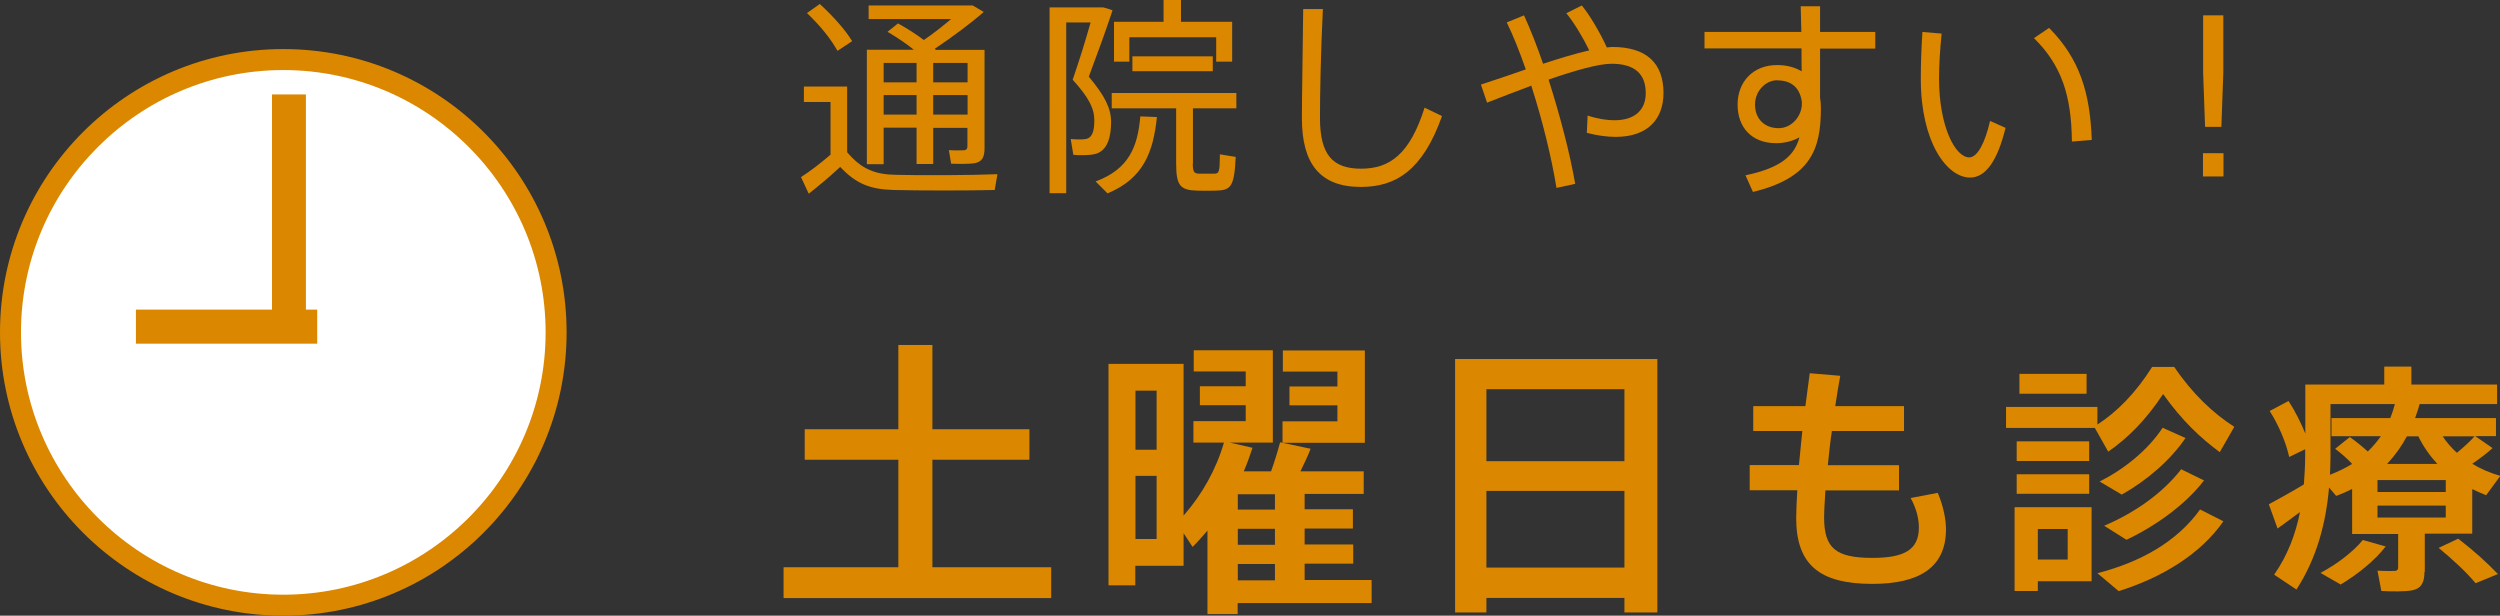
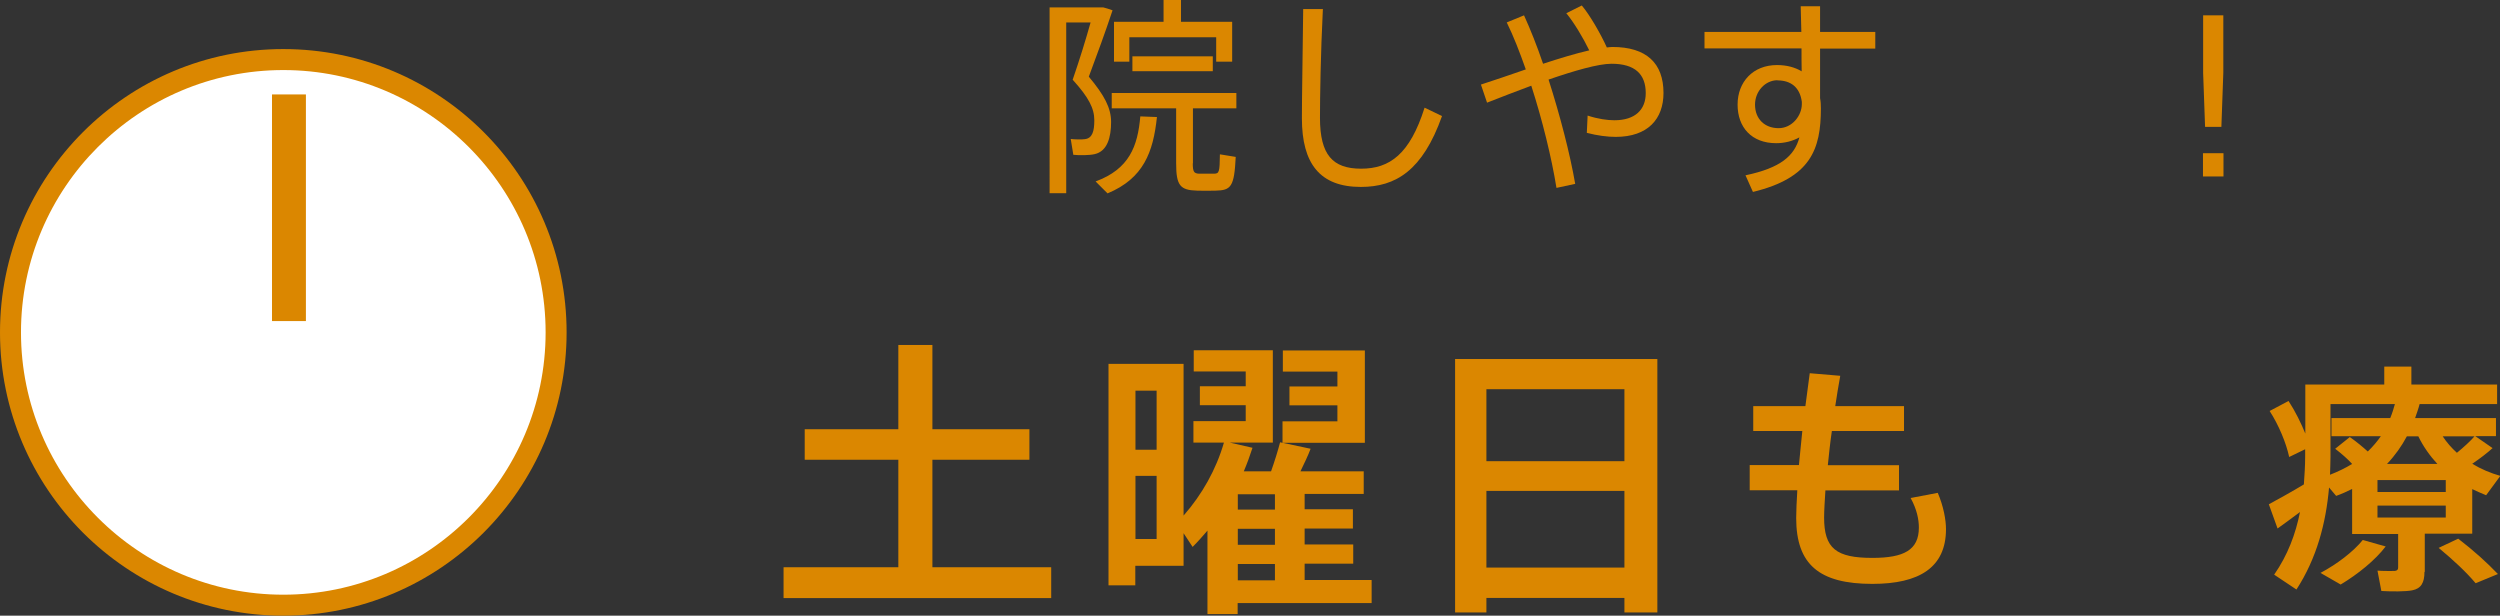
<svg xmlns="http://www.w3.org/2000/svg" id="_イヤー_2" viewBox="0 0 154.87 38.14">
  <rect x="0" y="0" width="154.87" height="38.14" fill="#333333" stroke="none" />
  <defs>
    <style>.cls-1{fill:#fff;}.cls-2{fill:#db8700;}</style>
  </defs>
  <g id="contents">
    <g>
      <g>
        <g>
          <path class="cls-2" d="M55.65,35.14v-6.66h-5.8v-1.89h5.8v-5.22h2.11v5.22h6.01v1.89h-6.01v6.66h7.36v1.91h-16.58v-1.91h7.11Z" />
          <path class="cls-2" d="M84.97,35.94v1.42h-8.3v.68h-1.87v-5.17c-.29,.34-.59,.68-.92,1.01-.02-.02-.04-.05-.56-.85v2.02h-2.99v1.21h-1.66v-13.72h4.65v9.4c1.15-1.31,2.02-2.86,2.5-4.52h-1.89v-1.33h3.24v-.99h-2.84v-1.17h2.84v-.92h-3.22v-1.31h4.9v5.72h-2.66l1.4,.32c-.16,.5-.34,.99-.54,1.46h1.69c.23-.65,.43-1.3,.56-1.8l1.89,.4c-.16,.43-.4,.92-.63,1.4h3.92v1.4h-3.66v.95h2.99v1.19h-2.99v.99h3.01v1.19h-3.01v1.01h4.14Zm-13.32-8.08v-3.66h-1.31v3.66h1.31Zm-1.31,1.62v3.91h1.31v-3.91h-1.31Zm8.64,2.09v-.95h-2.3v.95h2.3Zm0,2.18v-.99h-2.3v.99h2.3Zm0,2.2v-1.01h-2.3v1.01h2.3Zm3.87-12.01v-.92h-3.38v-1.31h5.08v5.72h-5.1v-1.33h3.4v-.99h-2.97v-1.17h2.97Z" />
          <path class="cls-2" d="M92.08,37.04v.9h-1.94v-15.7h12.53v15.7h-2.04v-.9h-8.55Zm8.55-12.93h-8.55v4.46h8.55v-4.46Zm0,11.05v-4.75h-8.55v4.75h8.55Z" />
          <path class="cls-2" d="M111.44,28.82c.06-.67,.14-1.38,.21-2.12h-3.04v-1.54h3.23c.09-.71,.18-1.39,.27-2.04l1.89,.16c-.12,.62-.21,1.25-.31,1.88h4.26v1.54h-4.47c-.11,.74-.18,1.46-.25,2.12h4.41v1.56h-4.56c-.04,.67-.08,1.24-.08,1.68,0,1.92,.75,2.5,2.99,2.5,1.96,0,2.88-.49,2.88-1.88,0-.49-.12-1.12-.51-1.83l1.68-.32c.36,.84,.51,1.68,.51,2.25,0,2.37-1.65,3.39-4.56,3.39-3.29,0-4.72-1.2-4.72-4.08,0-.44,.03-1.04,.07-1.72h-2.95v-1.56h3.07Z" />
-           <path class="cls-2" d="M129.93,25.2v1.1c1.2-.77,2.38-1.96,3.39-3.57h1.37c1.15,1.7,2.44,2.89,3.72,3.71l-.9,1.57c-1.18-.87-2.34-1.95-3.51-3.6-1.09,1.65-2.22,2.75-3.4,3.57l-.83-1.47h-5.5v-1.3h5.67Zm-3.69,6.22h3.33v4.59h-3.33v.6h-1.44v-5.19h1.44Zm3.18-4.08v1.22h-4.49v-1.22h4.49Zm0,2.04v1.21h-4.49v-1.21h4.49Zm-.16-6.22v1.23h-4.16v-1.23h4.16Zm-1.17,11.5v-1.89h-1.85v1.89h1.85Zm9.64-2.36c-1.42,2.04-3.81,3.48-6.48,4.32l-1.32-1.11c2.67-.69,4.93-1.95,6.36-3.95l1.44,.73Zm-2.34-5.17c-.93,1.38-2.42,2.65-3.95,3.51l-1.37-.81c1.54-.78,2.99-1.95,3.9-3.33l1.41,.63Zm1.14,2.64c-1.16,1.5-2.97,2.8-4.8,3.67l-1.38-.87c1.86-.79,3.61-2,4.77-3.5l1.41,.69Z" />
          <path class="cls-2" d="M150.19,35.43c0,.66-.2,1.03-.76,1.14-.39,.08-1.28,.08-1.91,.04l-.24-1.26c.36,.03,.9,.02,1.07,.02,.15-.02,.21-.08,.21-.21v-2.08h-2.85v-2.79c-.3,.15-.63,.3-.99,.43l-.44-.52c-.19,2.2-.76,4.38-2.02,6.32l-1.38-.92c.84-1.21,1.33-2.52,1.6-3.88-.5,.38-1.02,.75-1.39,1.02l-.54-1.5c.54-.29,1.44-.79,2.17-1.23,.04-.57,.08-1.16,.08-1.73v-.45l-.99,.48c-.18-.84-.63-1.95-1.21-2.85l1.17-.62c.43,.66,.78,1.38,1.04,2.02v-3.04h4.89v-1.11h1.68v1.11h5.31v1.21h-4.8c-.07,.28-.18,.58-.28,.87h5.01v1.12h-1.28l1.07,.74c-.33,.3-.77,.64-1.26,.97,.54,.33,1.14,.58,1.74,.75l-.88,1.2c-.29-.12-.57-.24-.86-.38v2.76h-2.94v2.36Zm-2.4-1.58c-.66,.86-1.71,1.71-2.79,2.36l-1.25-.72c1.02-.54,2.04-1.32,2.62-2.04l1.41,.4Zm-2.23-6.78c.43,.3,.81,.62,1.12,.9,.31-.3,.58-.62,.81-.95h-3.06v-1.12h3.64c.12-.29,.21-.58,.29-.87h-3.99v3.24c0,.38-.02,.75-.03,1.14,.51-.2,.96-.42,1.37-.67-.29-.32-.65-.63-1.05-.94l.9-.72Zm1.72,3.41h4.23v-.74h-4.23v.74Zm0,1.58h4.23v-.74h-4.23v.74Zm3.71-3.32c-.46-.5-.87-1.07-1.18-1.71h-.71c-.32,.6-.72,1.17-1.23,1.71h3.12Zm1.29,4.63c.99,.76,1.79,1.49,2.46,2.19l-1.38,.57c-.58-.69-1.35-1.41-2.29-2.19l1.21-.57Zm1.02-6.34h-1.98c.25,.38,.55,.72,.88,1.02,.44-.36,.84-.73,1.09-1.02Z" />
        </g>
        <g>
          <g>
            <path class="cls-1" d="M17.55,37.49C8.23,37.49,.65,29.91,.65,20.59S8.23,3.69,17.55,3.69s16.9,7.58,16.9,16.9-7.58,16.9-16.9,16.9Z" />
            <path class="cls-2" d="M17.55,4.34c8.96,0,16.25,7.29,16.25,16.25s-7.29,16.25-16.25,16.25S1.3,29.55,1.3,20.59,8.59,4.34,17.55,4.34m0-1.3C7.86,3.04,0,10.9,0,20.59s7.86,17.55,17.55,17.55,17.55-7.86,17.55-17.55S27.25,3.04,17.55,3.04h0Z" />
          </g>
          <rect class="cls-2" x="16.85" y="5.85" width="2.1" height="14.04" />
-           <rect class="cls-2" x="8.42" y="19.18" width="11.23" height="2.11" />
        </g>
      </g>
      <g>
-         <path class="cls-2" d="M55.52,10.83c1.43,.04,4.65,.03,6.27-.04l-.17,.98c-1.57,.04-4.72,.04-6.25,0-1.46-.04-2.34-.38-3.32-1.43-.73,.68-1.37,1.2-1.95,1.66l-.48-1.03c.55-.35,1.17-.82,1.83-1.39v-3.26h-1.65v-.96h2.68v4.07c.91,1.07,1.75,1.38,3.04,1.4ZM50.79,.25c.88,.82,1.55,1.57,2,2.3l-.91,.6c-.42-.75-1.05-1.54-1.89-2.34l.79-.56Zm7.02,7.66v2.25h-1.03v-2.25h-2.04v2.26h-1.04V3.08h2.91c-.47-.38-1.01-.74-1.63-1.11l.65-.52c.61,.34,1.14,.68,1.6,1.03,.59-.4,1.18-.87,1.69-1.3h-5.11V.34h6.45l.68,.4c-.78,.69-1.94,1.55-3.03,2.28l.06,.07h3.02v6.1c0,.53-.14,.83-.61,.92-.29,.05-.95,.05-1.46,.03l-.14-.84c.33,.03,.78,.01,.92,.01,.18-.01,.23-.1,.23-.26v-1.13h-2.13Zm-1.03-2.81v-1.2h-2.04v1.2h2.04Zm0,2v-1.21h-2.04v1.21h2.04Zm3.16-2v-1.2h-2.13v1.2h2.13Zm0,2v-1.21h-2.13v1.21h2.13Z" />
        <path class="cls-2" d="M68.15,.46h.2c.17,.04,.32,.09,.57,.18-.43,1.3-.94,2.69-1.47,4.11,.97,1.16,1.38,1.94,1.38,2.81,0,.94-.23,1.82-1.03,1.99-.29,.07-.92,.08-1.31,.04l-.16-.98c.25,.03,.69,.04,.88,.01,.47-.06,.58-.51,.58-1.17,0-.74-.35-1.42-1.34-2.51,.43-1.25,.81-2.48,1.11-3.55h-1.51V11.97h-1.03V.46h3.12Zm3.52,6.79c-.23,2.18-.83,3.8-3.06,4.73l-.74-.74c2.09-.77,2.61-2.18,2.77-4.03l1.03,.04Zm2.22,2.87c0,.53,.08,.62,.38,.64h.94c.31-.01,.35-.08,.36-1.2l.98,.16c-.09,1.86-.29,2.07-1.25,2.09-.35,.01-.86,.01-1.14,0-1.05-.03-1.3-.31-1.3-1.69v-3.41h-3.99v-.95h7.72v.95h-2.69v3.41Zm-1.81-8.76V0h1.08V1.35h3.17V3.82h-.99v-1.51h-5.38v1.51h-.95V1.35h3.07Zm3.05,2.13v.92h-4.98v-.92h4.98Z" />
        <path class="cls-2" d="M81.95,.55c-.14,2.81-.18,5.49-.18,6.75,0,2.29,.78,3.15,2.55,3.15s3.02-.9,3.93-3.78l1.08,.52c-1.2,3.38-2.87,4.39-5.03,4.39-2.53,0-3.65-1.44-3.65-4.25,0-1.26,.05-3.96,.08-6.77h1.23Z" />
        <path class="cls-2" d="M94.52,4.3c-.38-1.08-.77-2.08-1.18-2.91l1.07-.44c.4,.88,.81,1.91,1.18,3,1.04-.34,2.03-.64,2.86-.83-.36-.75-.96-1.75-1.42-2.3l.96-.48c.52,.62,1.2,1.82,1.55,2.6,.13-.01,.23-.03,.34-.03,2.11,0,3.17,1,3.17,2.85,0,1.61-.97,2.72-2.96,2.72-.52,0-1.14-.08-1.79-.25l.05-1.07c.64,.21,1.21,.29,1.66,.29,1.29,0,1.94-.66,1.94-1.68,0-1.17-.66-1.82-2.12-1.82-.82,0-2.3,.43-3.9,.98,.71,2.22,1.33,4.6,1.65,6.46l-1.16,.25c-.3-1.86-.87-4.19-1.56-6.33-.96,.35-1.91,.73-2.74,1.05l-.38-1.12c.84-.27,1.82-.61,2.78-.94Z" />
        <path class="cls-2" d="M111.59,1.98c-.01-.57-.03-1.12-.04-1.59h1.2V1.98h3.42v1.03h-3.42v3.07c.04,.2,.05,.42,.05,.64,0,2.52-.62,4.3-4.21,5.17l-.46-1.03c2.18-.46,3.03-1.2,3.34-2.35-.42,.23-.91,.36-1.44,.36-1.52,0-2.39-.98-2.39-2.39s.96-2.45,2.44-2.45c.6,0,1.12,.14,1.53,.39-.01-.46-.01-.94-.01-1.42h-6.01V1.98h5.99Zm-1.48,2.99c-.75,0-1.39,.68-1.39,1.51,0,.9,.61,1.46,1.46,1.46s1.44-.79,1.44-1.49v-.14c-.12-.91-.69-1.33-1.51-1.33Z" />
-         <path class="cls-2" d="M120.28,2.08c-.1,1-.16,1.96-.16,2.78,0,2.99,1.01,4.89,1.87,4.89,.52,0,.99-.94,1.29-2.26l.96,.43c-.49,2-1.21,3.08-2.2,3.08-1.42,0-3.05-2.17-3.05-6.1,0-.87,.03-1.87,.1-2.92l1.18,.1Zm6.66-.35c1.9,1.92,2.54,4.03,2.64,6.94l-1.23,.1c-.03-2.86-.64-4.72-2.35-6.41l.95-.64Z" />
        <path class="cls-2" d="M137.74,9.49v1.44h-1.27v-1.44h1.27Zm-.01-8.54v3.56l-.12,3.35h-1.01l-.12-3.35V.95h1.25Z" />
      </g>
    </g>
  </g>
</svg>